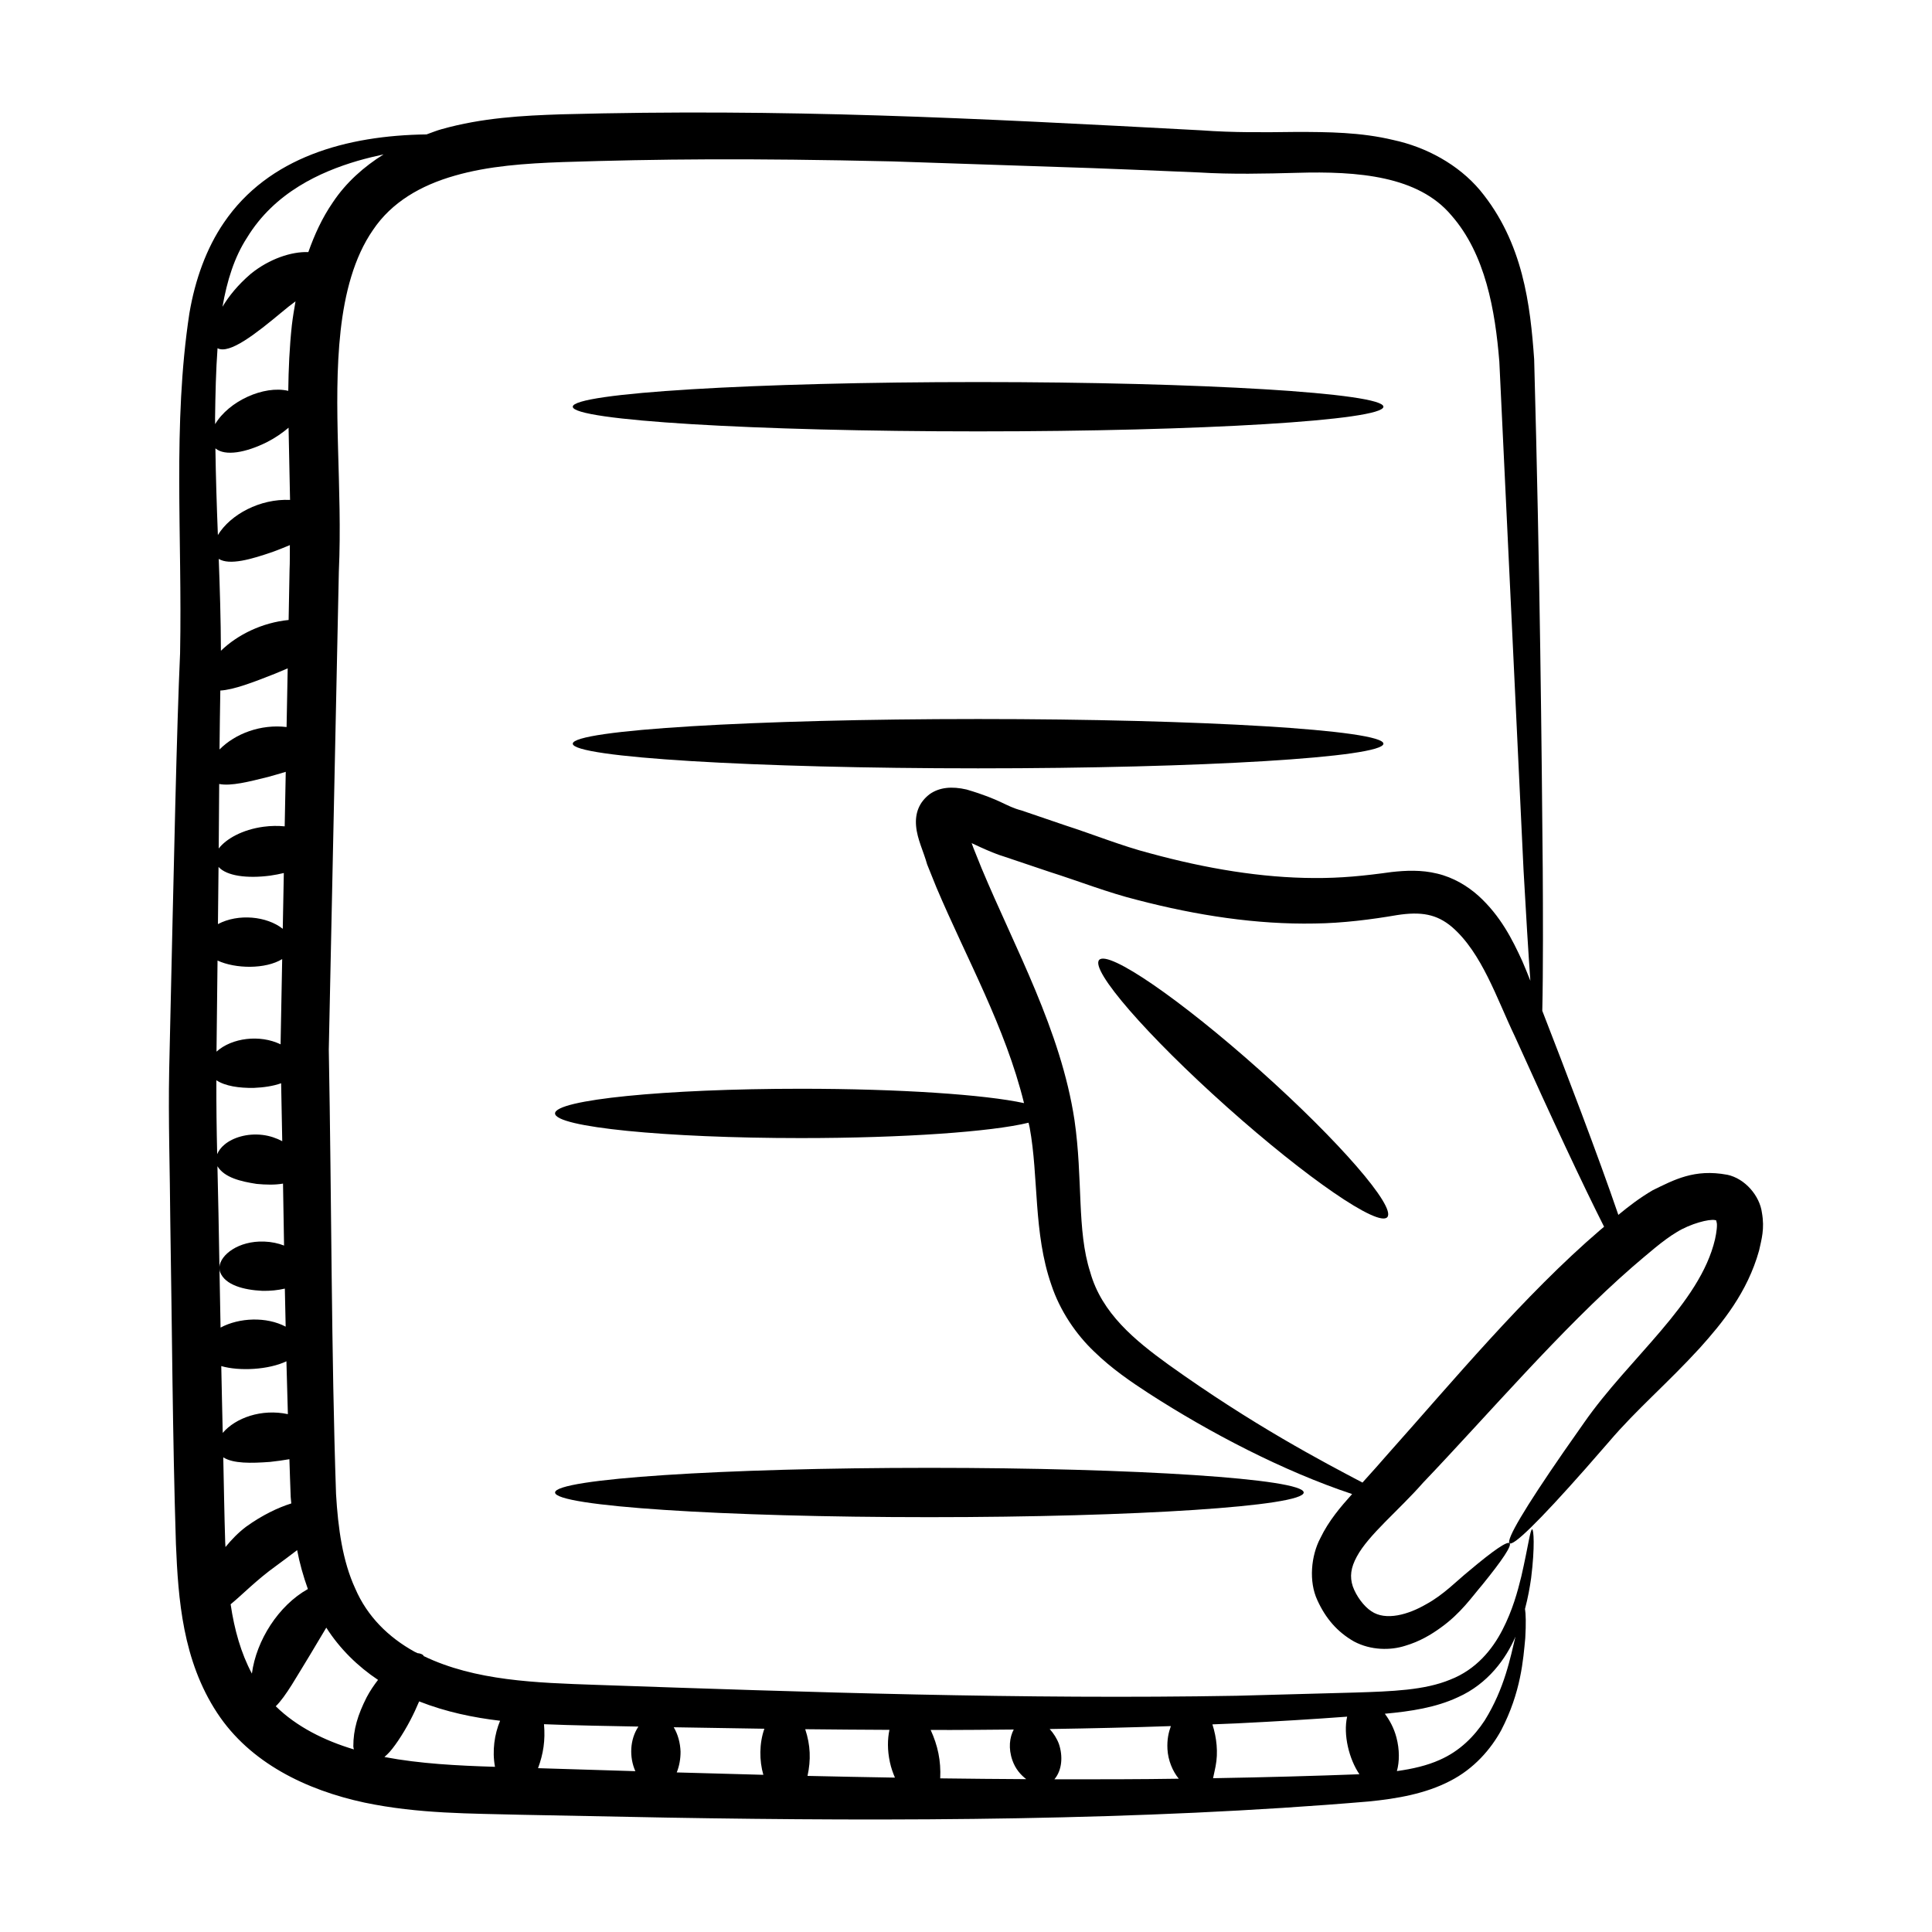
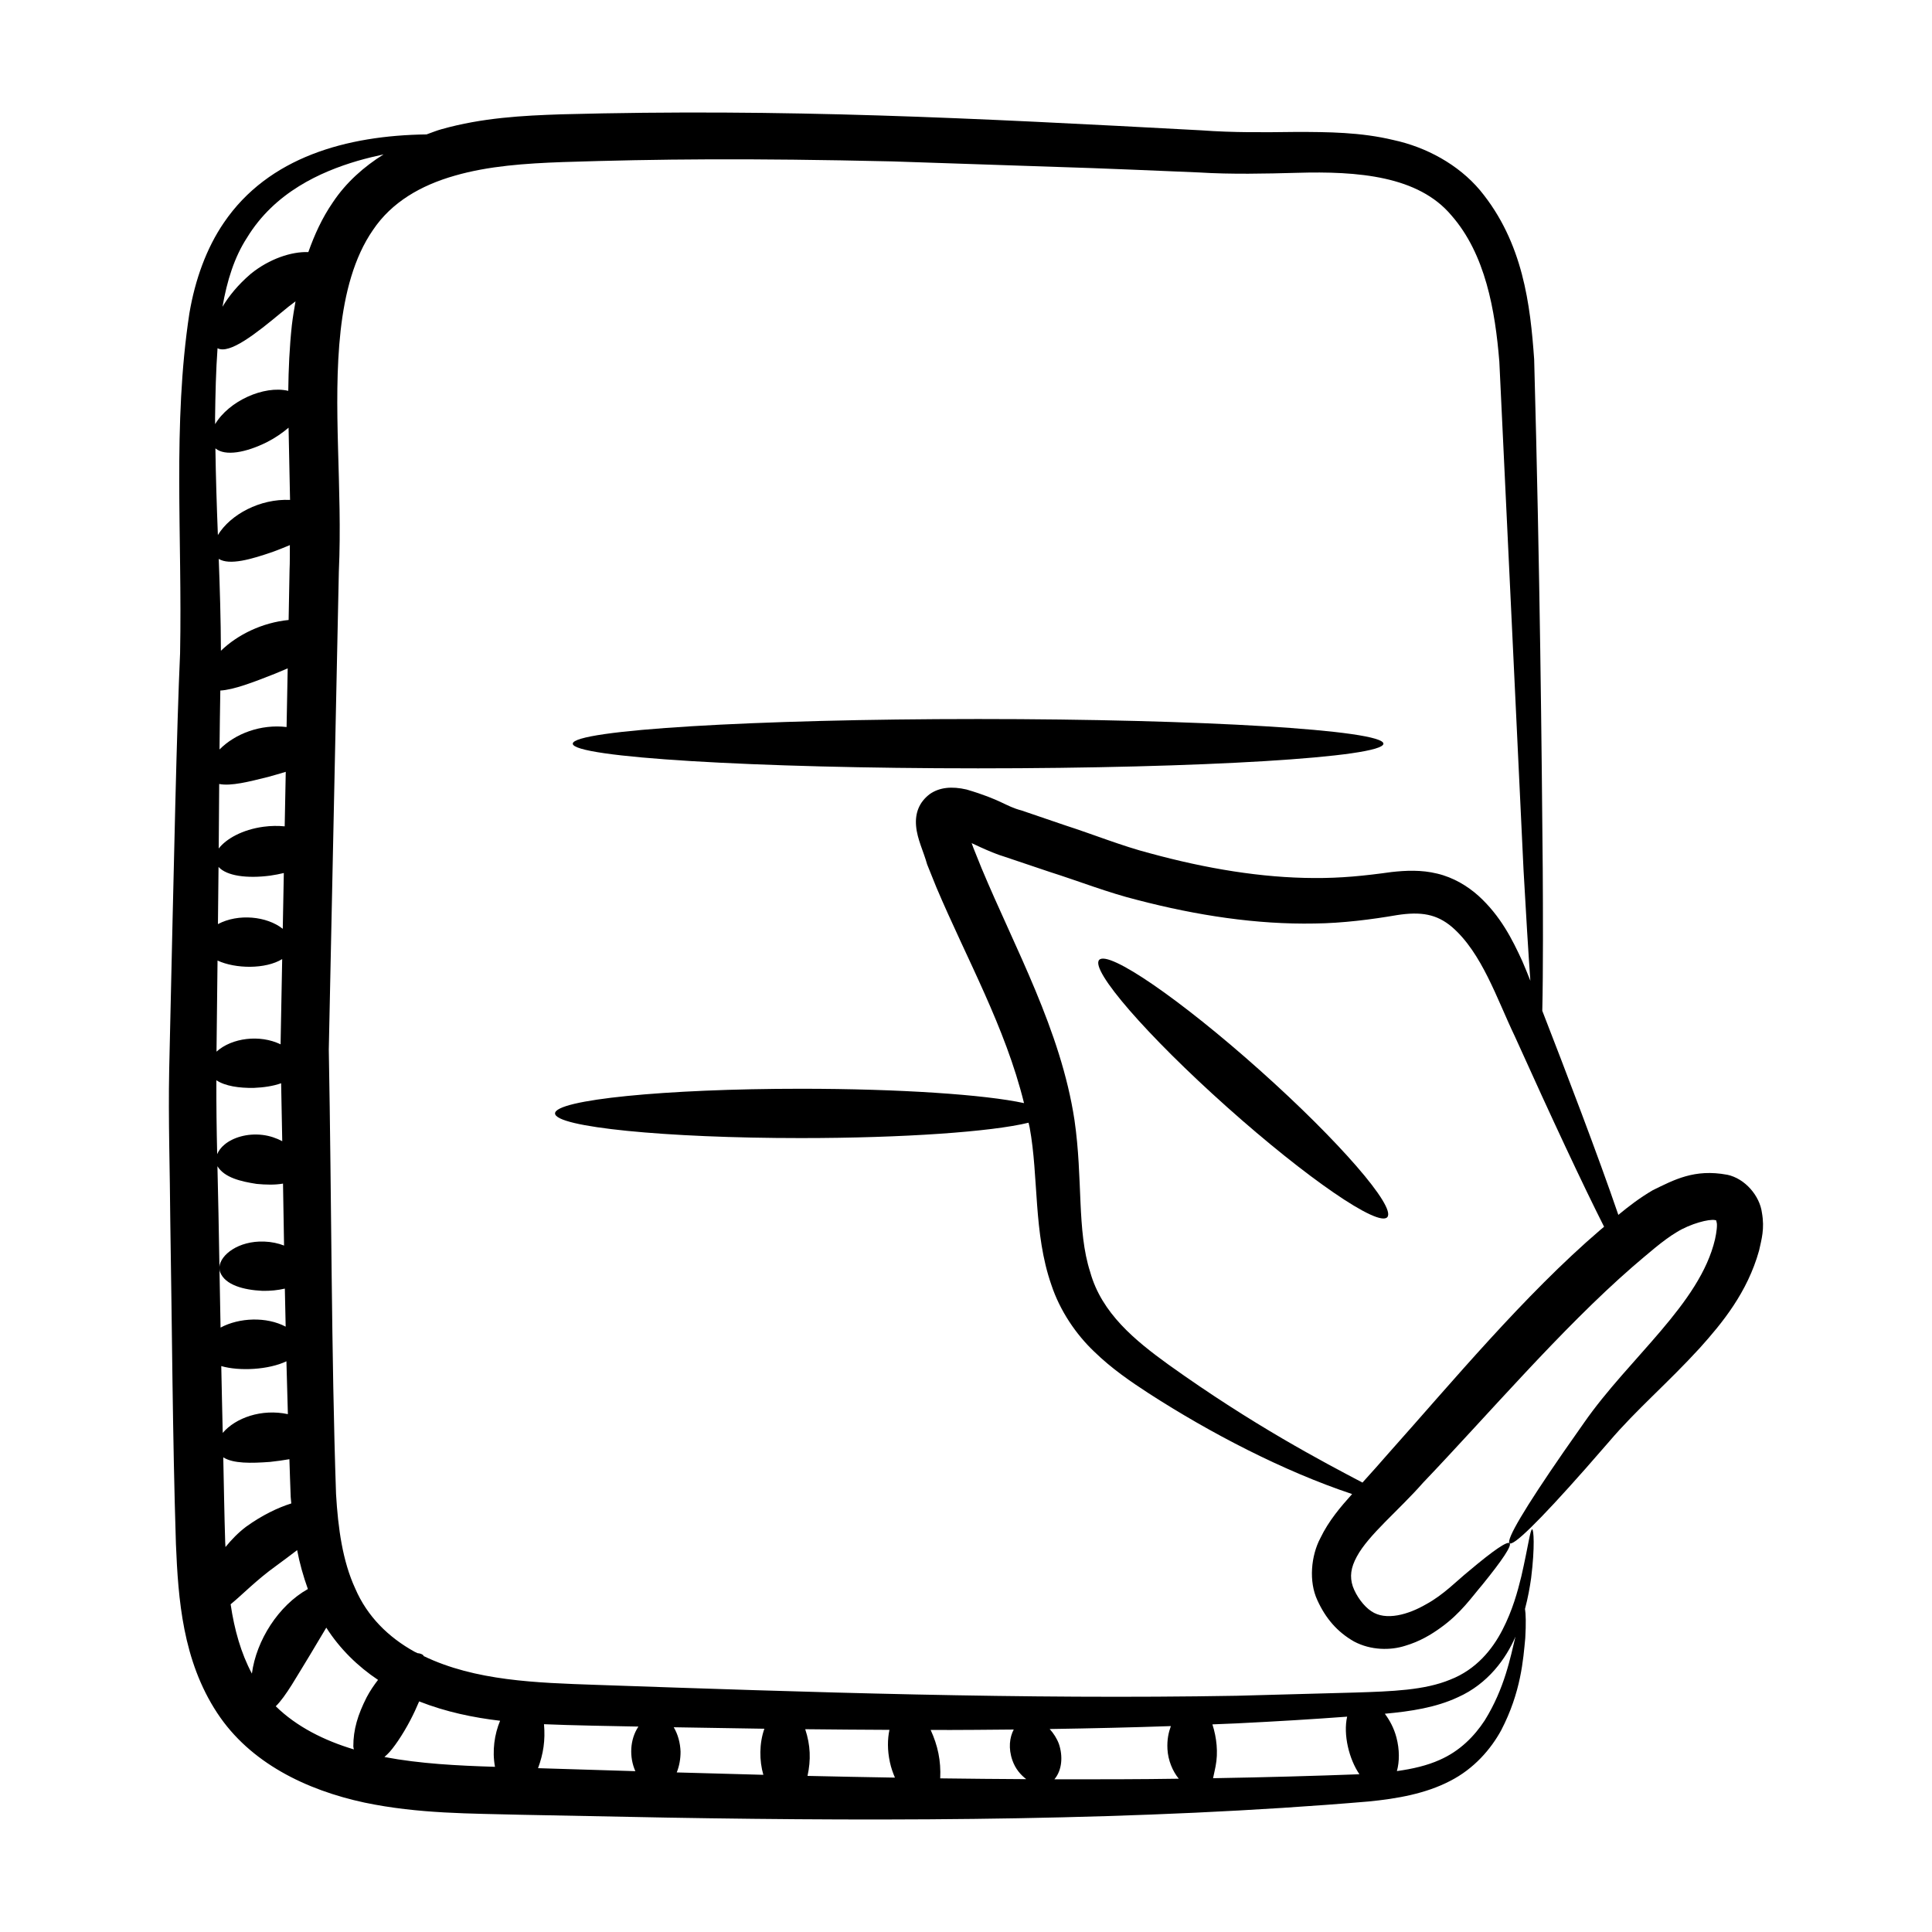
<svg xmlns="http://www.w3.org/2000/svg" fill="#000000" width="800px" height="800px" version="1.1" viewBox="144 144 512 512">
  <g>
    <path d="m601.71 455.32c-8.703-1.625-14.094 1.367-19.688 4.086-3.547 2.074-6.406 4.293-9.145 6.547-5.379-15.758-14.121-38.555-20.156-54.082 0.246-10.273 0.184-27.207 0.121-37.488-0.285-31.895-0.719-78.074-2.273-135.15-1.016-14.316-2.887-30.961-14.352-44.816-5.762-6.852-14.309-11.449-22.93-13.305-8.656-2.086-17.324-2.144-25.801-2.148-8.648 0.098-16.449 0.211-25.203-0.43-60.793-3.254-110.28-5.824-169.56-4.238-10.156 0.336-20.895 0.895-31.703 3.941-1.316 0.352-2.648 0.922-3.981 1.383-21.172 0.281-41.875 6.012-53.691 23.363-4.644 6.781-7.656 15.152-9.16 24.051-4.488 29.48-1.859 59.062-2.465 90.102-0.898 20.148-1.527 50.285-2.887 110.39-0.266 13.242 0.207 26.754 0.297 40.516 0.465 27.496 0.574 56.066 1.488 85.148 0.609 14.57 1.762 30.824 10.953 44.785 8.691 13.219 23.598 20.414 39.008 23.727 14.414 3.019 28.305 2.871 41.414 3.227 13.211 0.258 26.145 0.508 38.762 0.754 60.359 1.039 125.82 0.84 185.89-4.269 7.688-0.742 15.215-2.106 21.578-5.41 6.434-3.254 10.895-8.516 13.598-13.457 5.281-10.148 5.852-18.816 6.387-24.43 0.227-3.93 0.141-6.473-0.07-7.738 0.797-3.004 1.289-5.777 1.625-8.168 1.047-8.461 0.66-12.902 0.281-12.93-0.52-0.051-1.023 4.375-2.871 12.449-0.98 4-2.316 8.98-5.008 14.191-2.664 5.188-6.973 10.527-13.84 13.195-6.824 2.832-15.488 3.113-25.188 3.422-9.668 0.262-20.172 0.547-31.457 0.855-56.461 0.988-113.48-0.934-169.8-2.894-15.699-0.547-31.902-1.02-45.605-7.625-0.055-0.055-0.043-0.18-0.105-0.23-0.402-0.34-0.934-0.488-1.52-0.543-0.254-0.133-0.527-0.23-0.777-0.367-6.945-3.836-12.559-9.375-15.727-16.742-3.363-7.266-4.559-15.988-5.094-25.047-1.27-37.336-1.168-76.957-1.922-117.79 0.859-40.922 1.754-83.293 2.664-126.69 1.008-22.258-1.734-43.879 0.469-63.832 1.109-9.902 3.543-19.422 8.578-26.688 4.938-7.348 12.621-11.816 21.695-14.398 8.957-2.582 18.695-3.238 28.602-3.598 25.457-0.816 49.102-1.051 87.348-0.176 66.387 2.219 47.797 1.543 81.25 2.926 8.531 0.535 17.781 0.324 25.879 0.102 16.305-0.488 32.254 0.836 41.02 11.277 9.012 10.266 11.605 25.176 12.703 38.777 2.707 56.844 4.898 102.84 6.41 134.63 0.656 11.84 1.262 21.699 1.812 29.43-0.691-1.719-1.344-3.398-2.137-5.203-2.617-5.703-5.727-11.941-11.578-17.281-2.914-2.617-6.672-4.894-10.941-5.91-4.277-1.055-8.445-0.828-12.113-0.426-7.234 1.008-13.422 1.637-20.535 1.59-13.902-0.051-28.555-2.484-43.473-6.551-7.484-1.934-14.914-4.965-22.559-7.43-3.812-1.301-7.652-2.609-11.516-3.926-4.277-1.113-5.231-2.801-14.555-5.547-3.891-0.902-7.168-0.598-9.754 1.207-2.805 2.125-3.941 5.019-3.625 8.5 0.293 3.441 1.992 6.75 2.914 10.109l2.441 6.062c8.117 19.148 18.266 37.035 23.246 57.227-10.32-2.246-32.887-3.805-59.133-3.805-35.984 0-65.152 2.926-65.152 6.535s29.168 6.535 65.152 6.535c27.293 0 50.637-1.688 60.332-4.074 0.078 0.414 0.219 0.84 0.289 1.254 2.422 13.09 0.945 27.914 5.75 41.703 2.285 6.914 6.566 13.152 11.309 17.66 4.734 4.613 9.773 8.023 14.469 11.082 16.262 10.508 35.703 20.637 53.93 26.711-3.062 3.422-6.176 7.035-8.422 11.691-2.473 4.68-3.098 11.469-0.801 16.41 2.195 4.832 5.285 8.445 9.738 10.977 4.516 2.394 9.707 2.352 13.488 1.152 3.894-1.141 6.957-2.984 9.555-4.875 5.309-3.82 8.207-8.121 10.957-11.324 10.711-13.184 9.789-14.887-3.566-3.629-3.168 2.551-6.703 6.305-11.398 8.84-4.559 2.648-10.629 4.477-14.492 1.785-1.922-1.254-3.961-3.973-4.879-6.566-0.844-2.566-0.543-4.941 1.082-7.91 3.106-5.773 11.117-12.223 17.535-19.543 17.18-17.988 36.609-40.754 55.457-57.168 4.051-3.449 8.203-7.137 11.777-9.25 3.629-2.254 8.633-3.543 10.16-3.188 0.254 0.125 0.309-0.141 0.375 0.457 0.297 0.668 0.012 2.832-0.391 4.637-4.016 17.121-22.762 31.438-34.703 48.598-1.902 2.715-3.695 5.277-5.375 7.672-20.824 30.098-19.449 33.055 5.758 4.504 1.953-2.238 4.043-4.629 6.254-7.164 7.312-8.586 15.418-15.383 24.047-24.824 5.941-6.613 12.605-14.719 15.695-25.805 0.641-2.926 1.52-5.766 0.754-10.051-0.578-4.414-4.422-9.047-9.219-10.055zm-383.06-228.57c1.25-1.07 2.473-2.004 3.664-2.891-0.367 2.113-0.723 4.231-0.969 6.316-0.633 5.859-0.883 11.652-0.953 17.402-6.469-1.52-15.77 2.727-19.379 8.832 0-0.496-0.023-1.023-0.02-1.52 0.086-6.441 0.227-12.68 0.656-18.605 3.152 1.695 10.238-3.906 17-9.535zm1.836 81.551c-6.934 0.684-13.516 3.856-17.941 8.16-0.031-8.414-0.285-16.48-0.578-24.348 2.871 1.754 8.508 0.172 14.645-1.98 1.453-0.547 2.863-1.105 4.203-1.672-0.035 2.191 0.027 4.394-0.082 6.578-0.082 4.445-0.164 8.836-0.246 13.262zm0.379-31.816c-7.941-0.375-15.801 3.844-19.125 9.309-0.312-7.965-0.551-15.578-0.656-22.973 2.594 2.16 8.105 1.113 13.637-1.637 2.234-1.137 4.137-2.469 5.754-3.844 0.113 6.426 0.258 12.812 0.391 19.145zm-18.227 229.54c4.809 1.395 12.562 0.984 17.266-1.27 0.113 4.691 0.25 9.363 0.387 14.008-7.012-1.492-13.879 0.988-17.266 4.973-0.117-5.914-0.289-11.875-0.387-17.711zm-0.723-132.28c2.168 2.402 7.578 3.106 13.672 2.309 1.262-0.176 2.465-0.422 3.629-0.695-0.094 4.93-0.188 9.895-0.281 14.785-4.227-3.352-11.797-4.109-17.18-1.246 0.07-5.133 0.113-10.152 0.16-15.152zm-0.293 79.312c1.855 3.039 6.199 4.043 10.383 4.691 2.394 0.223 4.836 0.301 6.996-0.082 0.094 5.512 0.188 10.969 0.277 16.418-1.531-0.598-3.312-0.992-5.293-1.059-6.836-0.23-11.559 3.539-11.832 6.699-0.379-19.41-0.113-9.012-0.531-26.668zm16.879-21.988c0.105 5.141 0.207 10.266 0.297 15.355-1.504-0.797-3.25-1.41-5.184-1.652-4.133-0.512-7.934 0.723-10.094 2.535-0.984 0.809-1.598 1.688-1.965 2.555-0.156-6.594-0.238-13.121-0.215-19.586 2.34 1.562 6.07 2.09 9.91 2.027 2.609-0.109 5.168-0.477 7.25-1.234zm0.281-32.902c-0.145 7.566-0.285 15.121-0.426 22.594-5.477-2.66-12.898-1.75-16.98 1.934 0.09-8.18 0.184-16.184 0.273-24.141 4.738 2.207 12.73 2.332 17.133-0.387zm-16.625 81.855c0.004 0.383 0.039 0.762 0.18 1.113 1.312 3.402 6.195 4.711 11.199 4.953 2.09 0.043 4.117-0.168 5.949-0.594 0.062 3.387 0.148 6.719 0.219 10.082-5.07-2.684-12.262-2.422-17.254 0.246-0.09-5.293-0.191-10.566-0.293-15.801zm17.289-117.03c-1.734-0.172-3.617-0.164-5.606 0.105-5.609 0.75-9.926 3.211-11.879 5.769 0.047-5.773 0.086-11.477 0.129-17.102 3.113 0.621 7.898-0.605 12.977-1.871 1.605-0.453 3.176-0.891 4.66-1.348-0.098 4.824-0.188 9.656-0.281 14.445zm-15.766 189.72c-0.238-7.609-0.348-15.008-0.512-22.5 2.656 1.68 7.375 1.578 12.402 1.207 1.785-0.191 3.496-0.43 5.125-0.715 0.121 3.328 0.199 6.711 0.344 10.016 0.039 0.562 0.113 1.137 0.156 1.707-3.594 1.129-7.734 3.113-11.984 6.176-2.133 1.613-3.898 3.469-5.457 5.375-0.016-0.43-0.062-0.84-0.074-1.266zm16.266-216.04c-6.82-0.816-13.605 1.73-17.77 5.945 0.051-5.25 0.121-10.461 0.211-15.617 3.559-0.195 8.805-2.211 14.535-4.481 1.133-0.473 2.238-0.938 3.32-1.398-0.102 5.203-0.199 10.375-0.297 15.551zm-14.824 232.48c2.988-2.434 6.793-6.41 12.031-10.168 1.91-1.406 3.801-2.809 5.594-4.184 0.652 3.473 1.629 6.91 2.844 10.312-7.781 4.359-13.672 13.602-14.836 22.41-2.891-5.422-4.648-11.641-5.633-18.371zm47.582 30.793c0.906-1.727 1.688-3.418 2.375-5.055 7.113 2.801 14.336 4.285 21.453 5.129-1.484 3.539-2.144 7.973-1.355 12.207-9.945-0.312-19.812-0.805-29.293-2.598 0.258-0.238 0.469-0.469 0.762-0.715 1.531-1.426 4.106-5.234 6.059-8.969zm69.84 1.797c8.16 0.148 16.168 0.281 24.023 0.391-1.379 3.883-1.359 8.453-0.273 12.211-7.535-0.191-15.164-0.398-22.953-0.633 0.684-1.676 1.023-3.609 1.012-5.523-0.086-2.32-0.707-4.609-1.809-6.445zm35.457 12.891c0.918-4.25 0.801-8.113-0.609-12.375 7.598 0.086 15.039 0.137 22.32 0.172-0.52 2.43-0.574 5.387 0.121 8.57 0.32 1.488 0.797 2.832 1.336 4.09-7.586-0.129-15.27-0.277-23.168-0.457zm172.37-20.852c7.981-3.559 12.766-10.285 15.238-16.047-0.004 0.008-0.004 0.012-0.004 0.023-1.305 5.328-2.832 13.652-8.152 22.191-2.734 4.168-6.562 8.098-11.945 10.453-3.312 1.488-7.156 2.379-11.316 2.957 0.691-2.492 0.734-5.66-0.129-8.934-0.656-2.477-1.789-4.547-3.066-6.266 6.918-0.629 13.566-1.656 19.375-4.379zm-58.445 6.922c10.402-0.512 20.055-1.098 29.078-1.77-1.074 4.785 0.504 11.223 3.254 15.262-11.68 0.441-24.691 0.809-38.785 1.047 0.266-1.074 0.438-2.164 0.668-3.148 0.723-3.676 0.293-7.582-0.84-11.117 2.191-0.094 4.488-0.172 6.625-0.273zm-17.633 0.73c-0.598 1.641-1.047 3.555-0.906 6.129 0.172 2.965 1.344 5.773 2.996 7.816-9.121 0.152-22.949 0.184-32.957 0.156 2.07-2.453 2.277-6.16 1.199-9.363-0.547-1.469-1.414-2.816-2.449-3.961 11.18-0.176 21.977-0.422 32.117-0.777zm-41.641 0.91c-1.098 2.066-1.477 4.973-0.348 8.184 0.816 2.293 2.188 3.832 3.664 4.969-7.426-0.043-14.984-0.105-22.801-0.211 0.223-4.699-0.648-8.707-2.531-12.828 2.285-0.008 5.246 0.055 22.016-0.113zm-99.465-0.781c-2.285 3.406-2.465 8.117-0.812 11.816-8.488-0.262-17.039-0.527-25.789-0.793 1.414-3.836 1.953-7.367 1.578-11.652 6.902 0.309 19.07 0.512 25.023 0.629zm-69.004-12.375c-1.07 1.383-2.109 2.894-3.027 4.633-2.324 4.602-3.531 8.477-3.523 13.027 0.008 0.273 0.117 0.5 0.148 0.766-7.871-2.356-15.18-6.023-20.703-11.434 2.688-2.621 5.606-7.984 9.141-13.715 1.488-2.535 2.957-4.914 4.254-7.121 3.555 5.586 8.367 10.289 13.711 13.844zm-11.957-391.59c-2.879 4.172-4.894 8.648-6.516 13.215-0.004 0-0.008-0.004-0.016-0.004-4.383-0.176-10.316 1.762-15.234 5.758-3.402 2.91-5.832 5.93-7.5 8.73 1.203-6.914 3.148-13.156 6.508-18.316 7.34-12.047 19.52-17.469 29.273-20.344 2.414-0.691 4.719-1.25 6.918-1.723-5.203 3.246-9.941 7.434-13.434 12.684zm279.98 331.27c-2.496 2.863-4.785 5.445-7.137 8.031-10.383-5.469-28.953-15.16-51.449-31.289-8.75-6.332-17.664-13.562-20.703-24.492-3.586-11.086-1.895-24.641-4.168-40.281-3.598-23.766-15.793-45.594-24.625-66.75l-2.16-5.367-0.453-1.246 0.012 0.004c-1.434-0.773 4.906 2.469 8.613 3.535 4.004 1.348 7.977 2.688 11.926 4.016 7.953 2.523 15.551 5.539 23.457 7.5 15.715 4.094 31.559 6.504 46.84 6.211 7.477-0.07 15.441-1.121 21.852-2.227 6.426-0.996 10.539-0.25 14.551 3.125 7.981 6.887 11.934 19.109 16.652 28.938 9.992 22.164 18.109 39.496 23.684 50.527-0.344 0.285-0.68 0.574-1.027 0.859-20.141 17.262-39.566 40.66-55.863 58.906z" />
    <path d="m477.83 427.59c-21.012-18.762-40.055-31.84-42.527-29.215-2.477 2.629 12.668 20.074 33.824 38.965 21.156 18.891 40.199 31.969 42.527 29.211 2.328-2.754-12.812-20.199-33.824-38.961z" />
-     <path d="m291.1 539.53c0 3.609 44.41 6.535 99.195 6.535 54.785 0 99.199-2.926 99.199-6.535s-44.41-6.535-99.199-6.535c-54.781 0-99.195 2.926-99.195 6.535z" />
    <path d="m403.21 347.62c59.32 0 107.41-2.926 107.41-6.535s-48.094-6.535-107.41-6.535c-59.324 0-107.42 2.926-107.42 6.535s48.094 6.535 107.42 6.535z" />
-     <path d="m403.21 258.32c59.32 0 107.41-2.926 107.41-6.535 0-3.609-48.094-6.535-107.41-6.535-59.324 0-107.42 2.926-107.42 6.535 0 3.613 48.094 6.535 107.42 6.535z" />
  </g>
</svg>